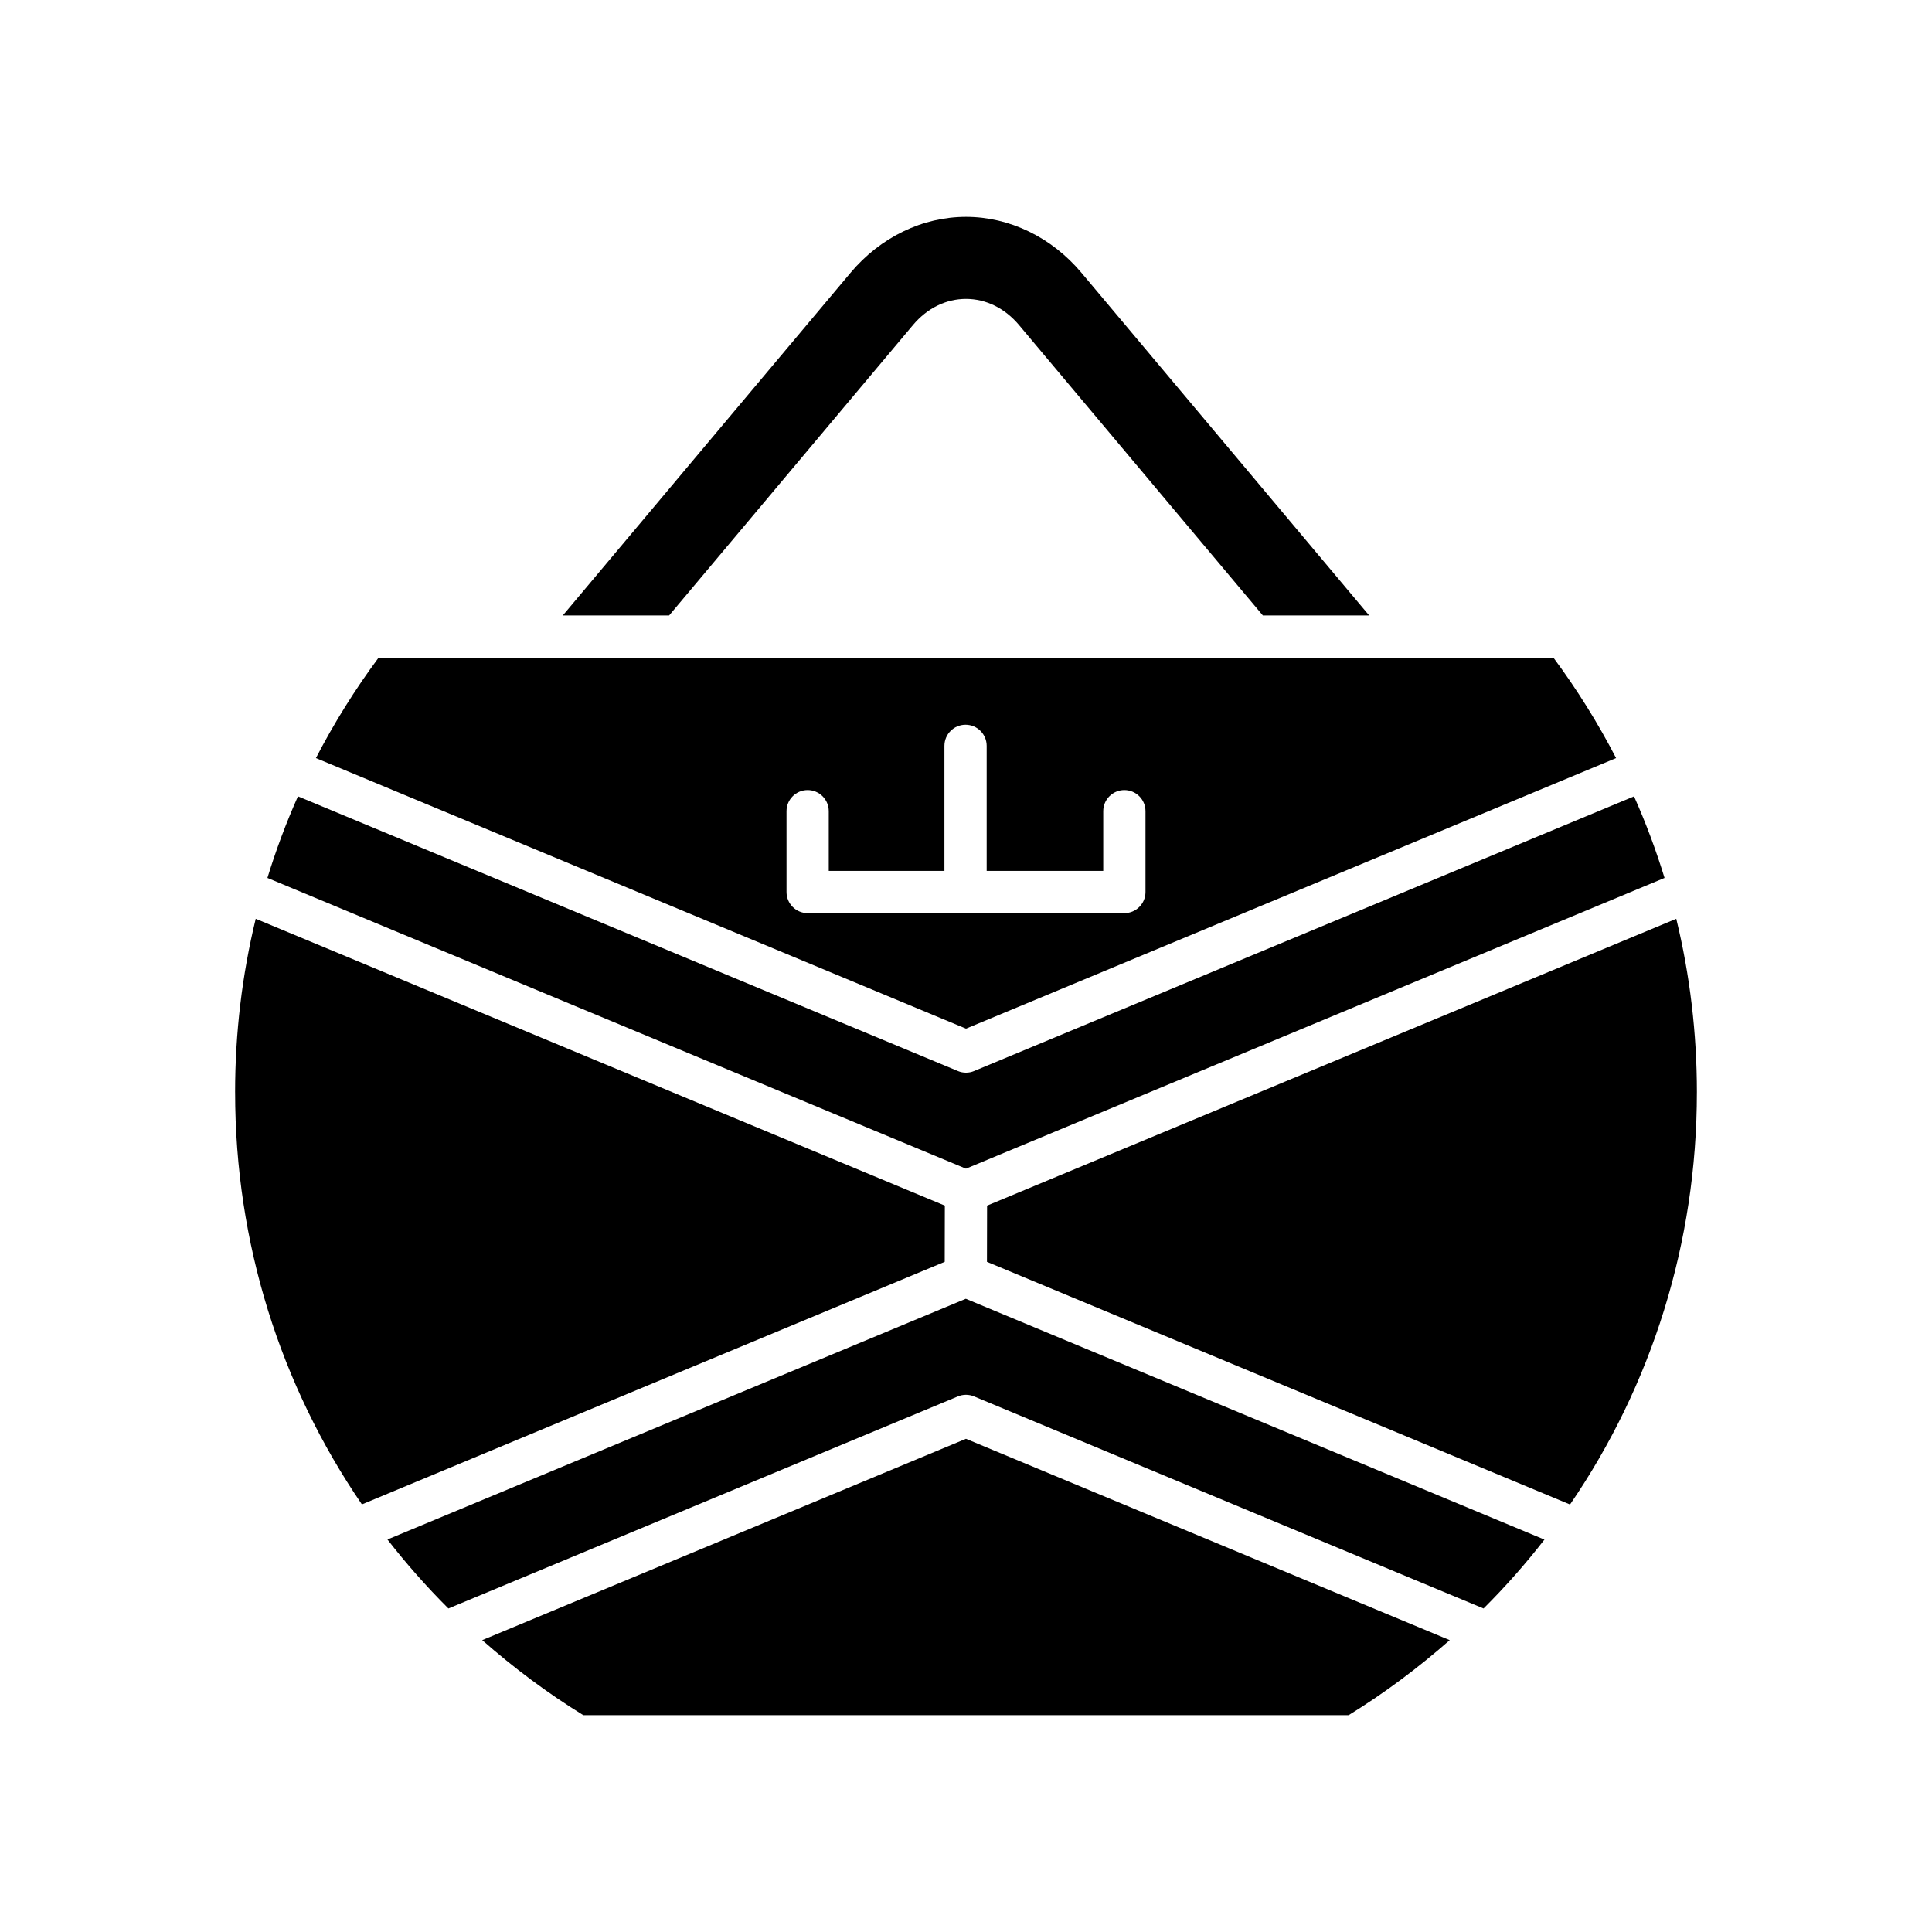
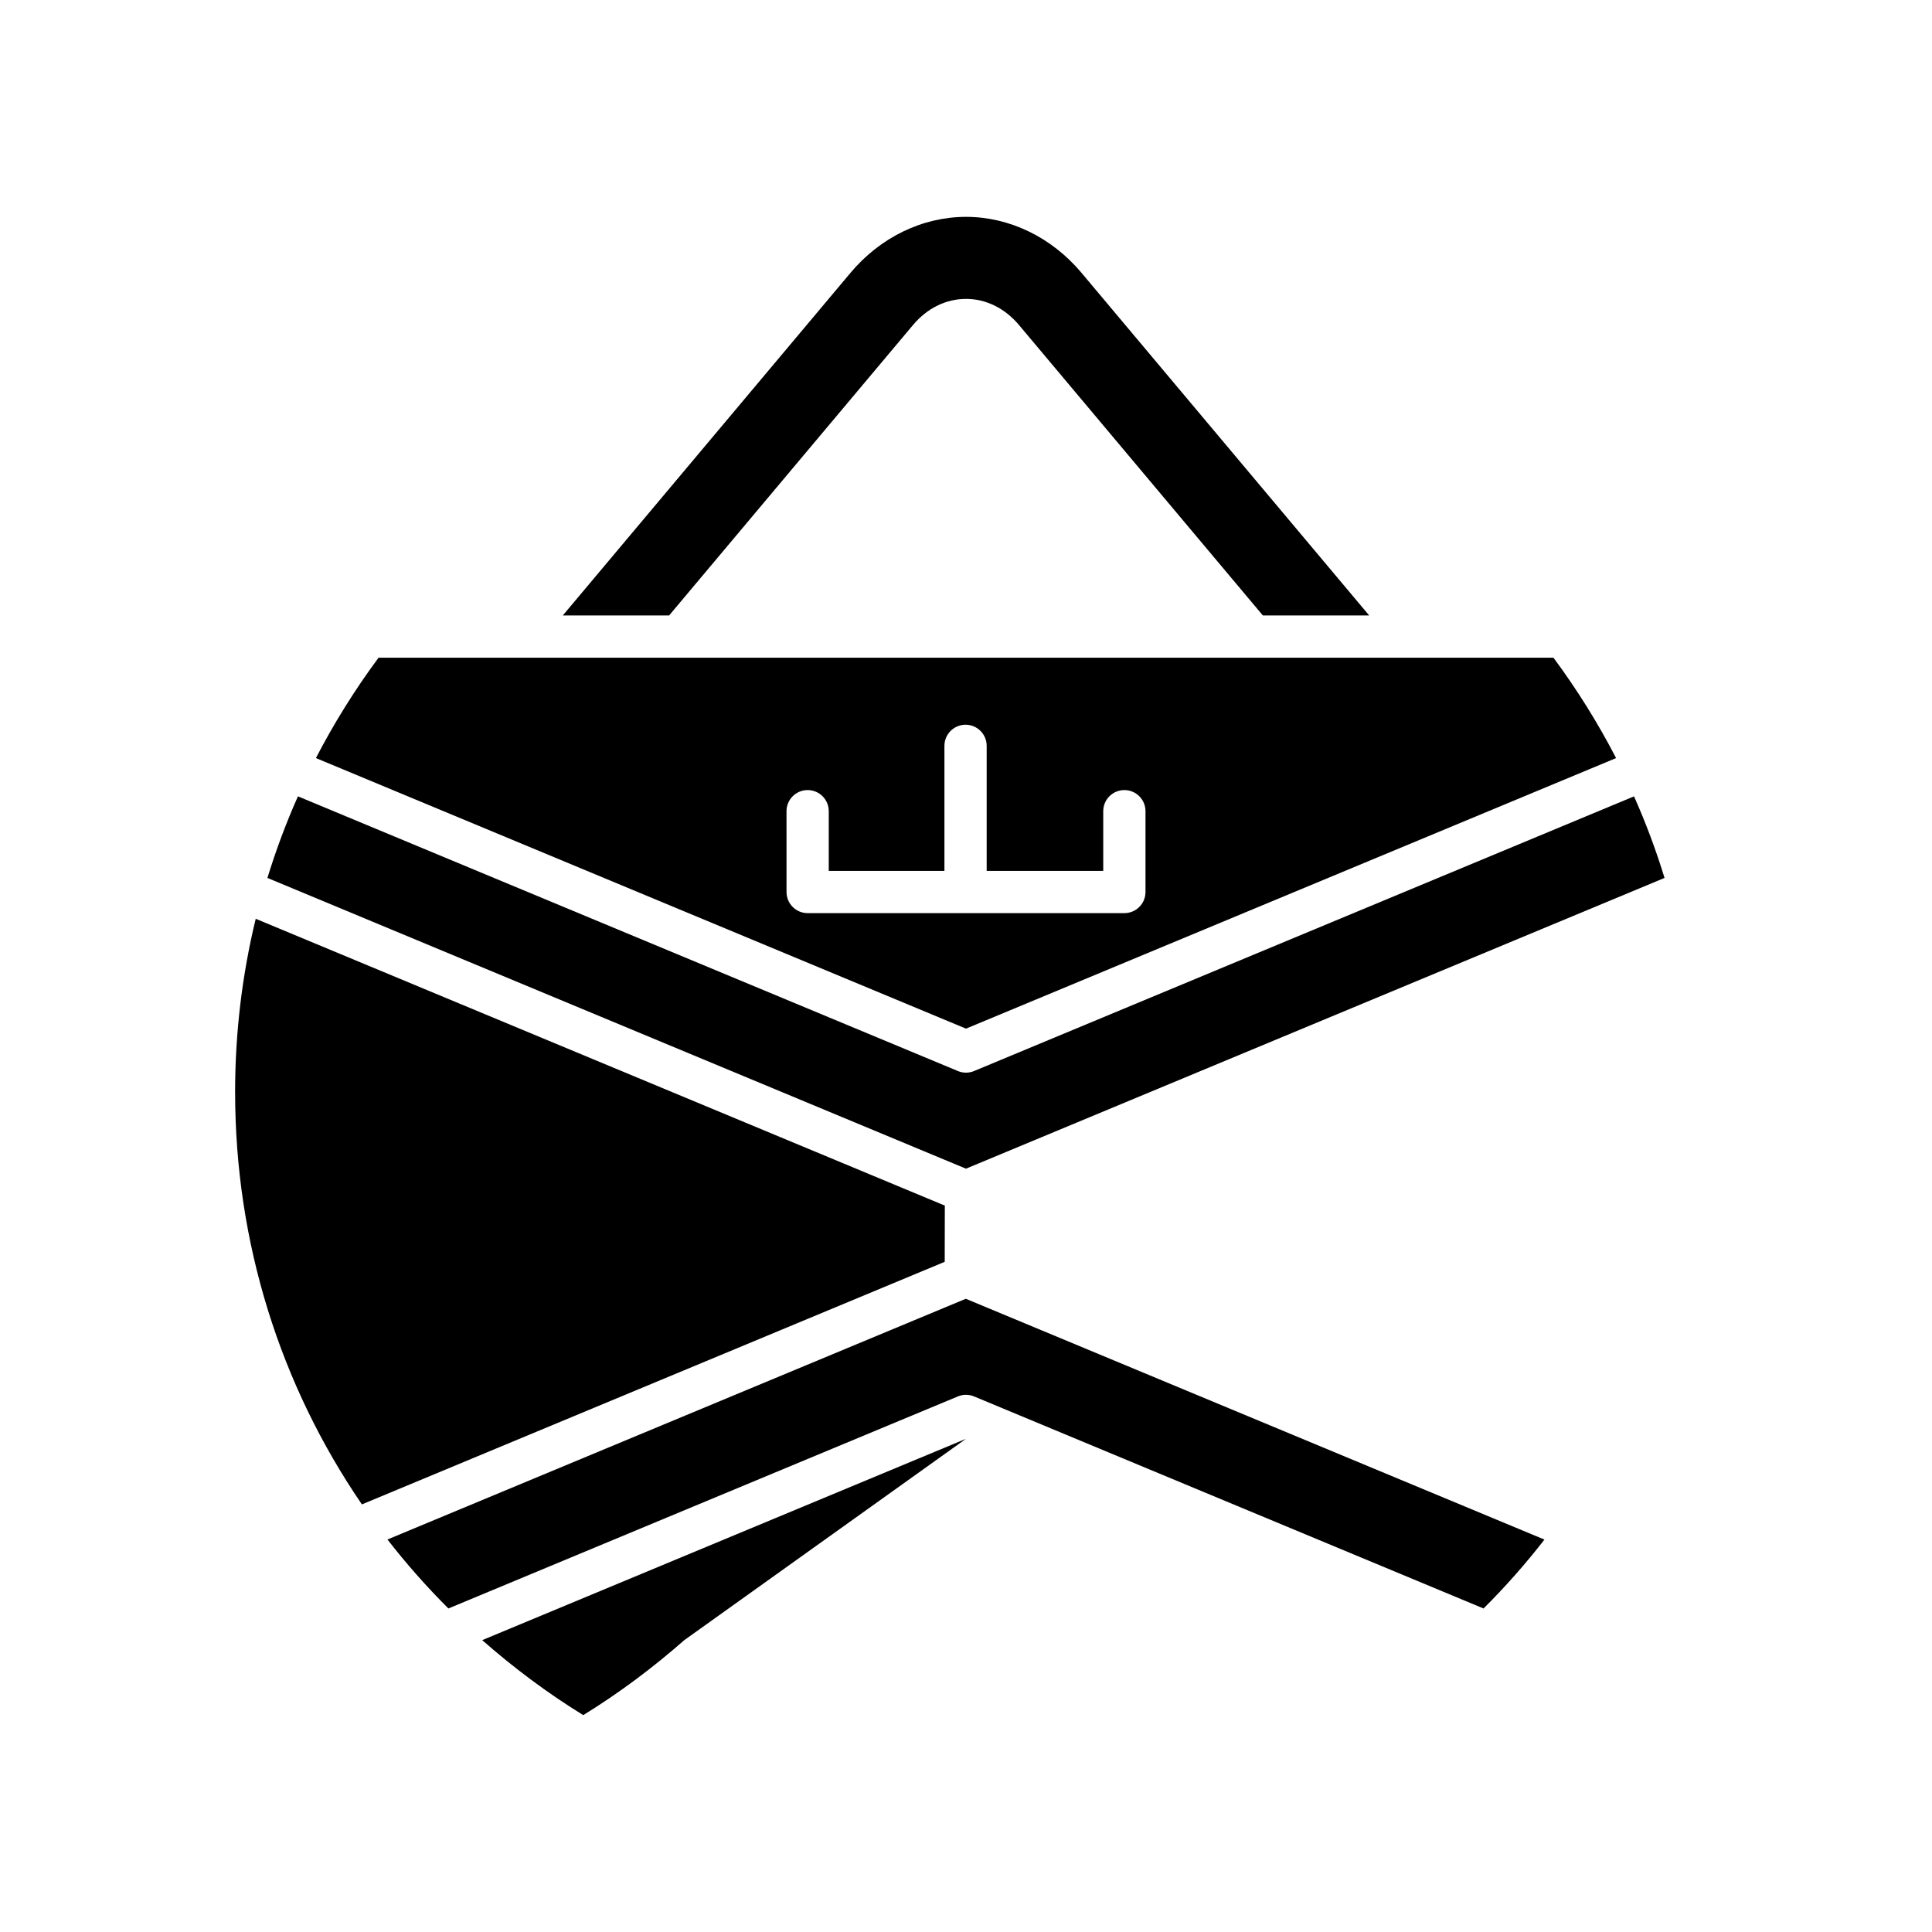
<svg xmlns="http://www.w3.org/2000/svg" fill="#000000" width="800px" height="800px" version="1.1" viewBox="144 144 512 512">
  <g>
-     <path d="m399.99 525.3-128.2 53.355c8.27 7.262 17.168 13.957 26.777 19.871h202.85c9.609-5.914 18.508-12.609 26.777-19.871z" />
+     <path d="m399.99 525.3-128.2 53.355c8.27 7.262 17.168 13.957 26.777 19.871c9.609-5.914 18.508-12.609 26.777-19.871z" />
    <path d="m553.3 552.01-153.35-63.82-153.27 63.793c4.973 6.402 10.359 12.504 16.152 18.281l135.01-56.195c1.367-0.578 2.93-0.578 4.297 0l135.02 56.195c5.789-5.766 11.168-11.859 16.133-18.254z" />
-     <path d="m593.69 433.49c0-15.707-1.844-31.113-5.465-46.004l-182.64 76.016-0.031 14.898 154.52 64.309c21.602-31.562 33.613-69.273 33.613-109.22z" />
    <path d="m400 201.47c-11.535 0-22.688 5.402-30.598 14.82l-76.254 90.812h28.176l64.605-76.938c3.762-4.484 8.758-6.953 14.066-6.953h0.004c5.309 0 10.305 2.465 14.07 6.949l64.605 76.945h28.176l-76.254-90.82c-7.91-9.414-19.062-14.816-30.598-14.816z" />
    <path d="m214.87 376.66 185.12 77.051 185.13-77.051c-2.258-7.359-4.949-14.574-8.086-21.617l-174.89 72.789c-0.684 0.293-1.418 0.434-2.148 0.434s-1.465-0.141-2.148-0.434l-174.89-72.793c-3.137 7.047-5.832 14.258-8.086 21.621z" />
    <path d="m206.31 433.49c0 39.93 12.004 77.629 33.598 109.19l154.45-64.285 0.031-14.898-182.62-76.012c-3.617 14.895-5.465 30.301-5.465 46.004z" />
    <path d="m400 416.6 172.28-71.699c-4.769-9.219-10.301-18.113-16.598-26.602h-311.36c-6.297 8.488-11.828 17.379-16.598 26.598zm-47.566-57.625c0-3.094 2.504-5.598 5.598-5.598s5.598 2.504 5.598 5.598v15.816h30.652v-33.133c0-3.094 2.504-5.598 5.598-5.598s5.598 2.504 5.598 5.598v33.133h30.891v-15.816c0-3.094 2.504-5.598 5.598-5.598s5.598 2.504 5.598 5.598v21.414c0 3.094-2.504 5.598-5.598 5.598h-83.934c-3.094 0-5.598-2.504-5.598-5.598z" />
  </g>
</svg>